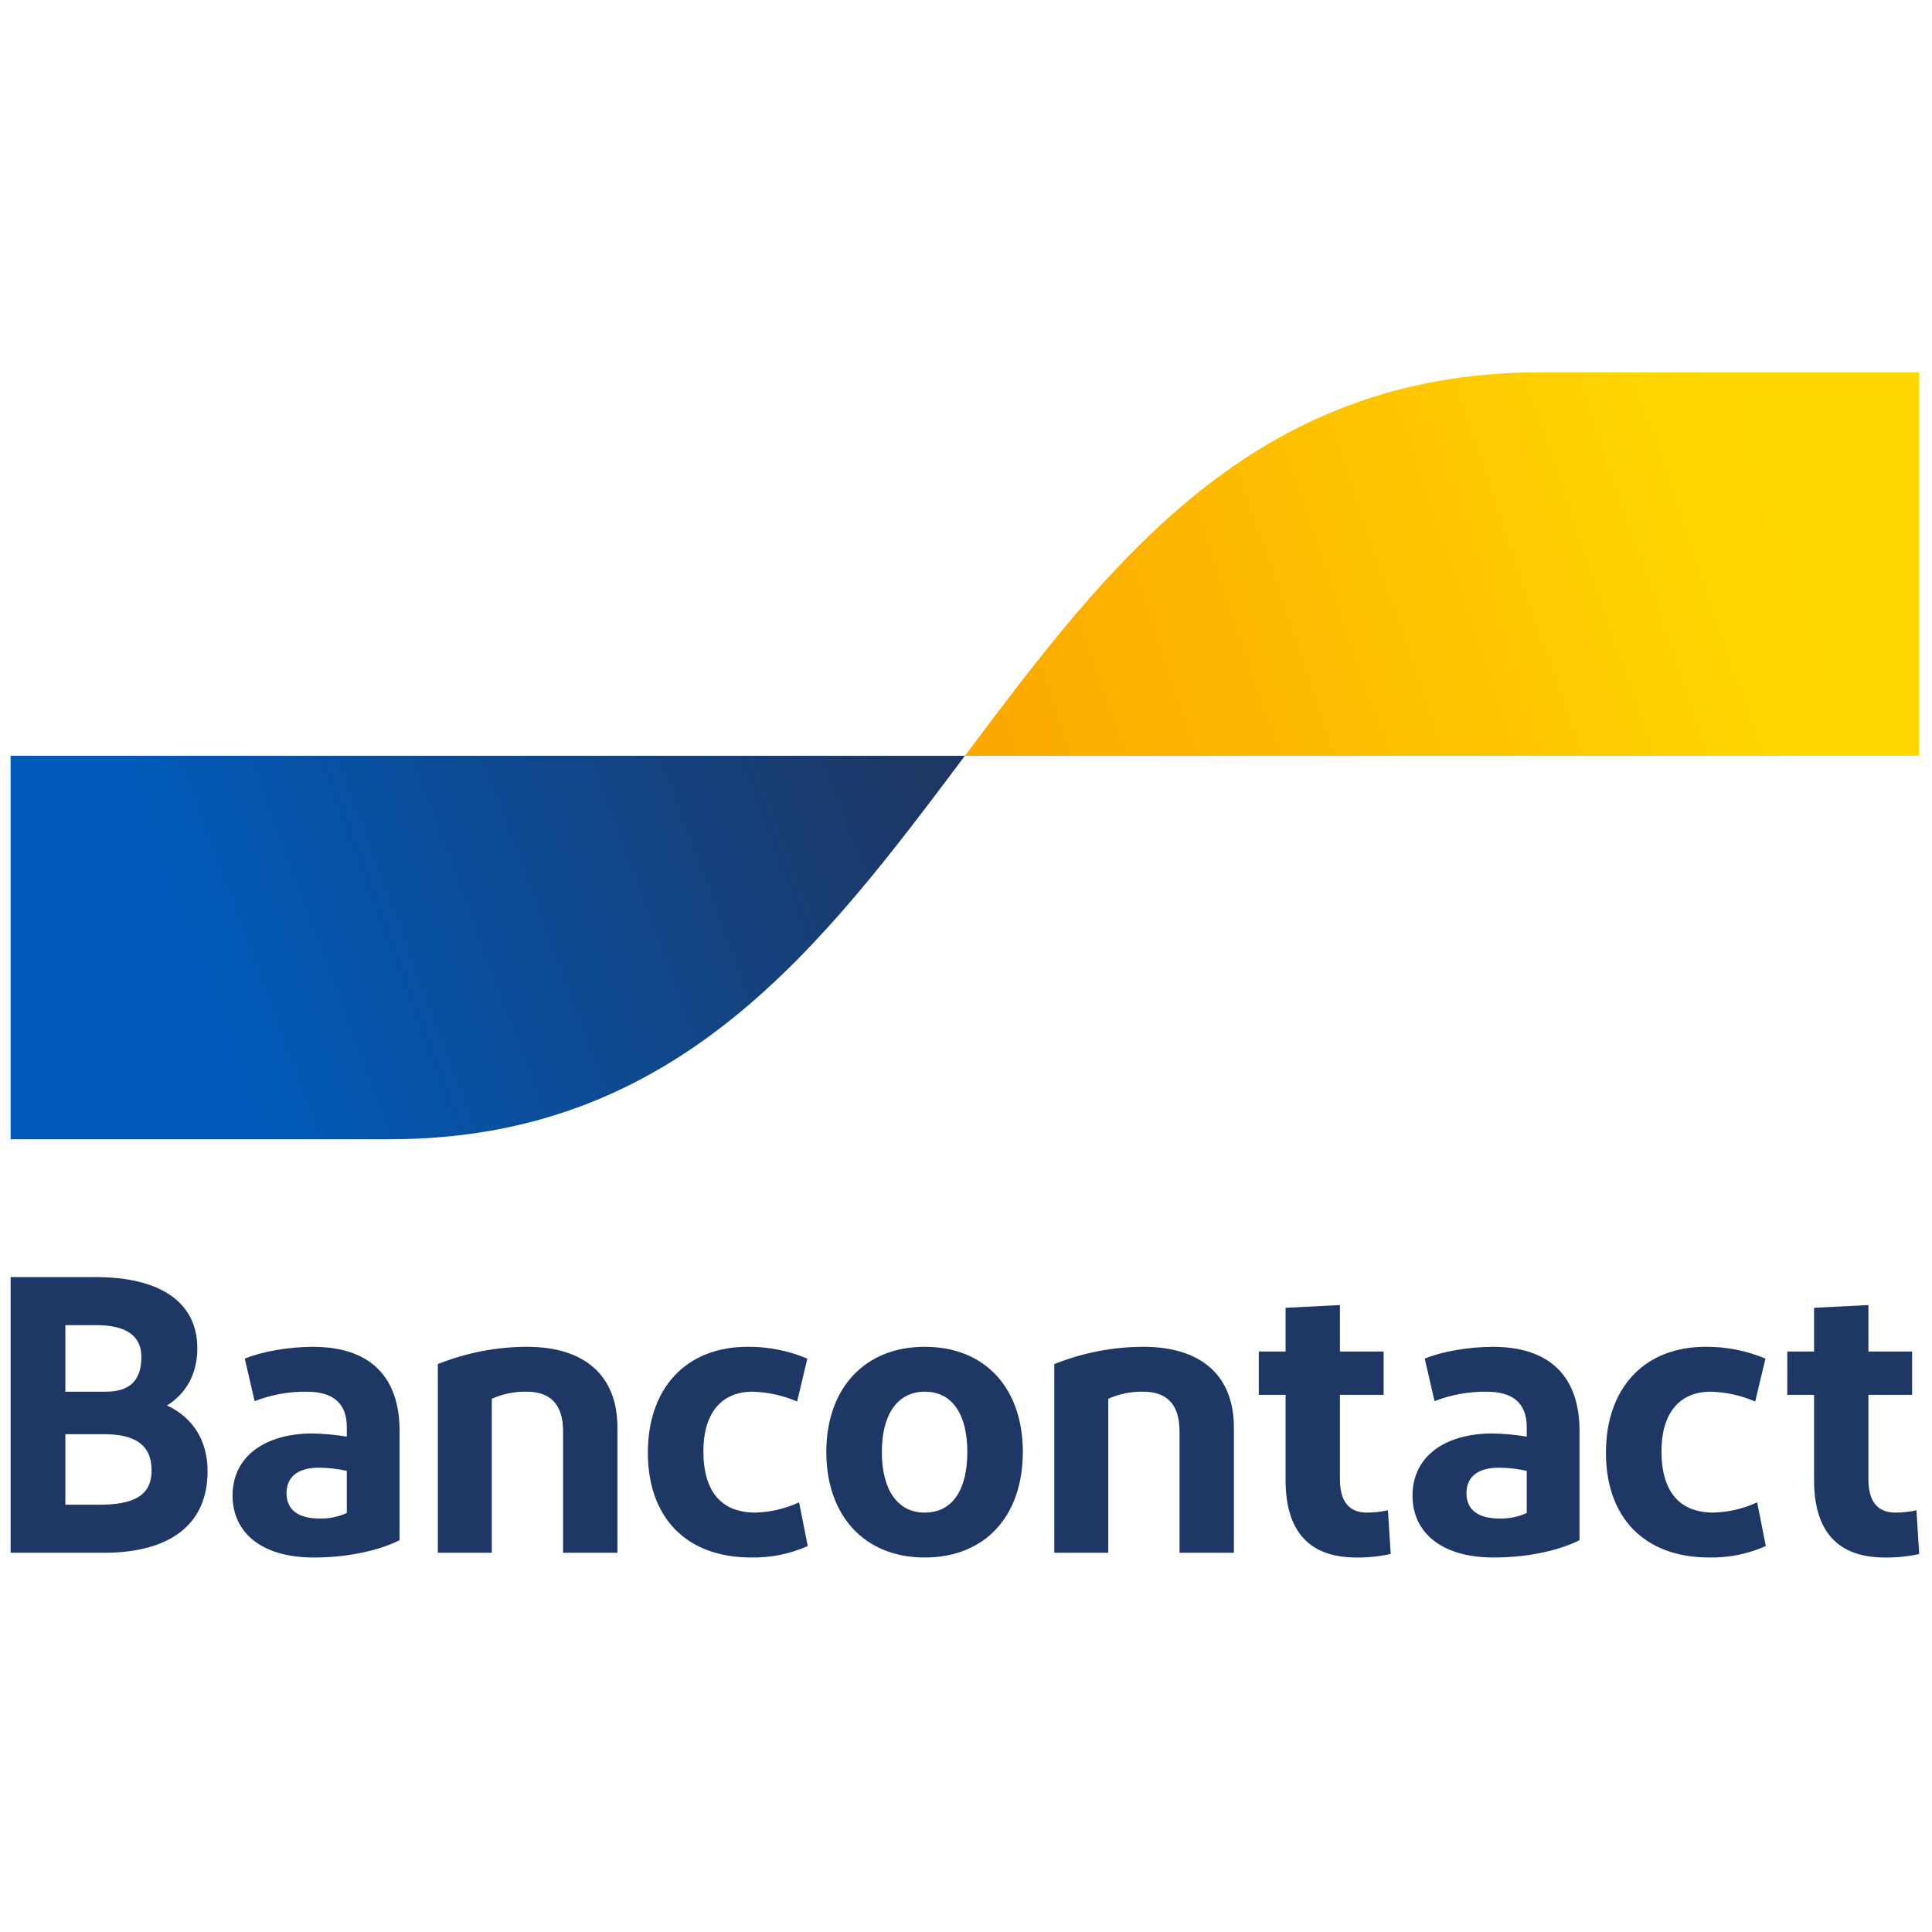
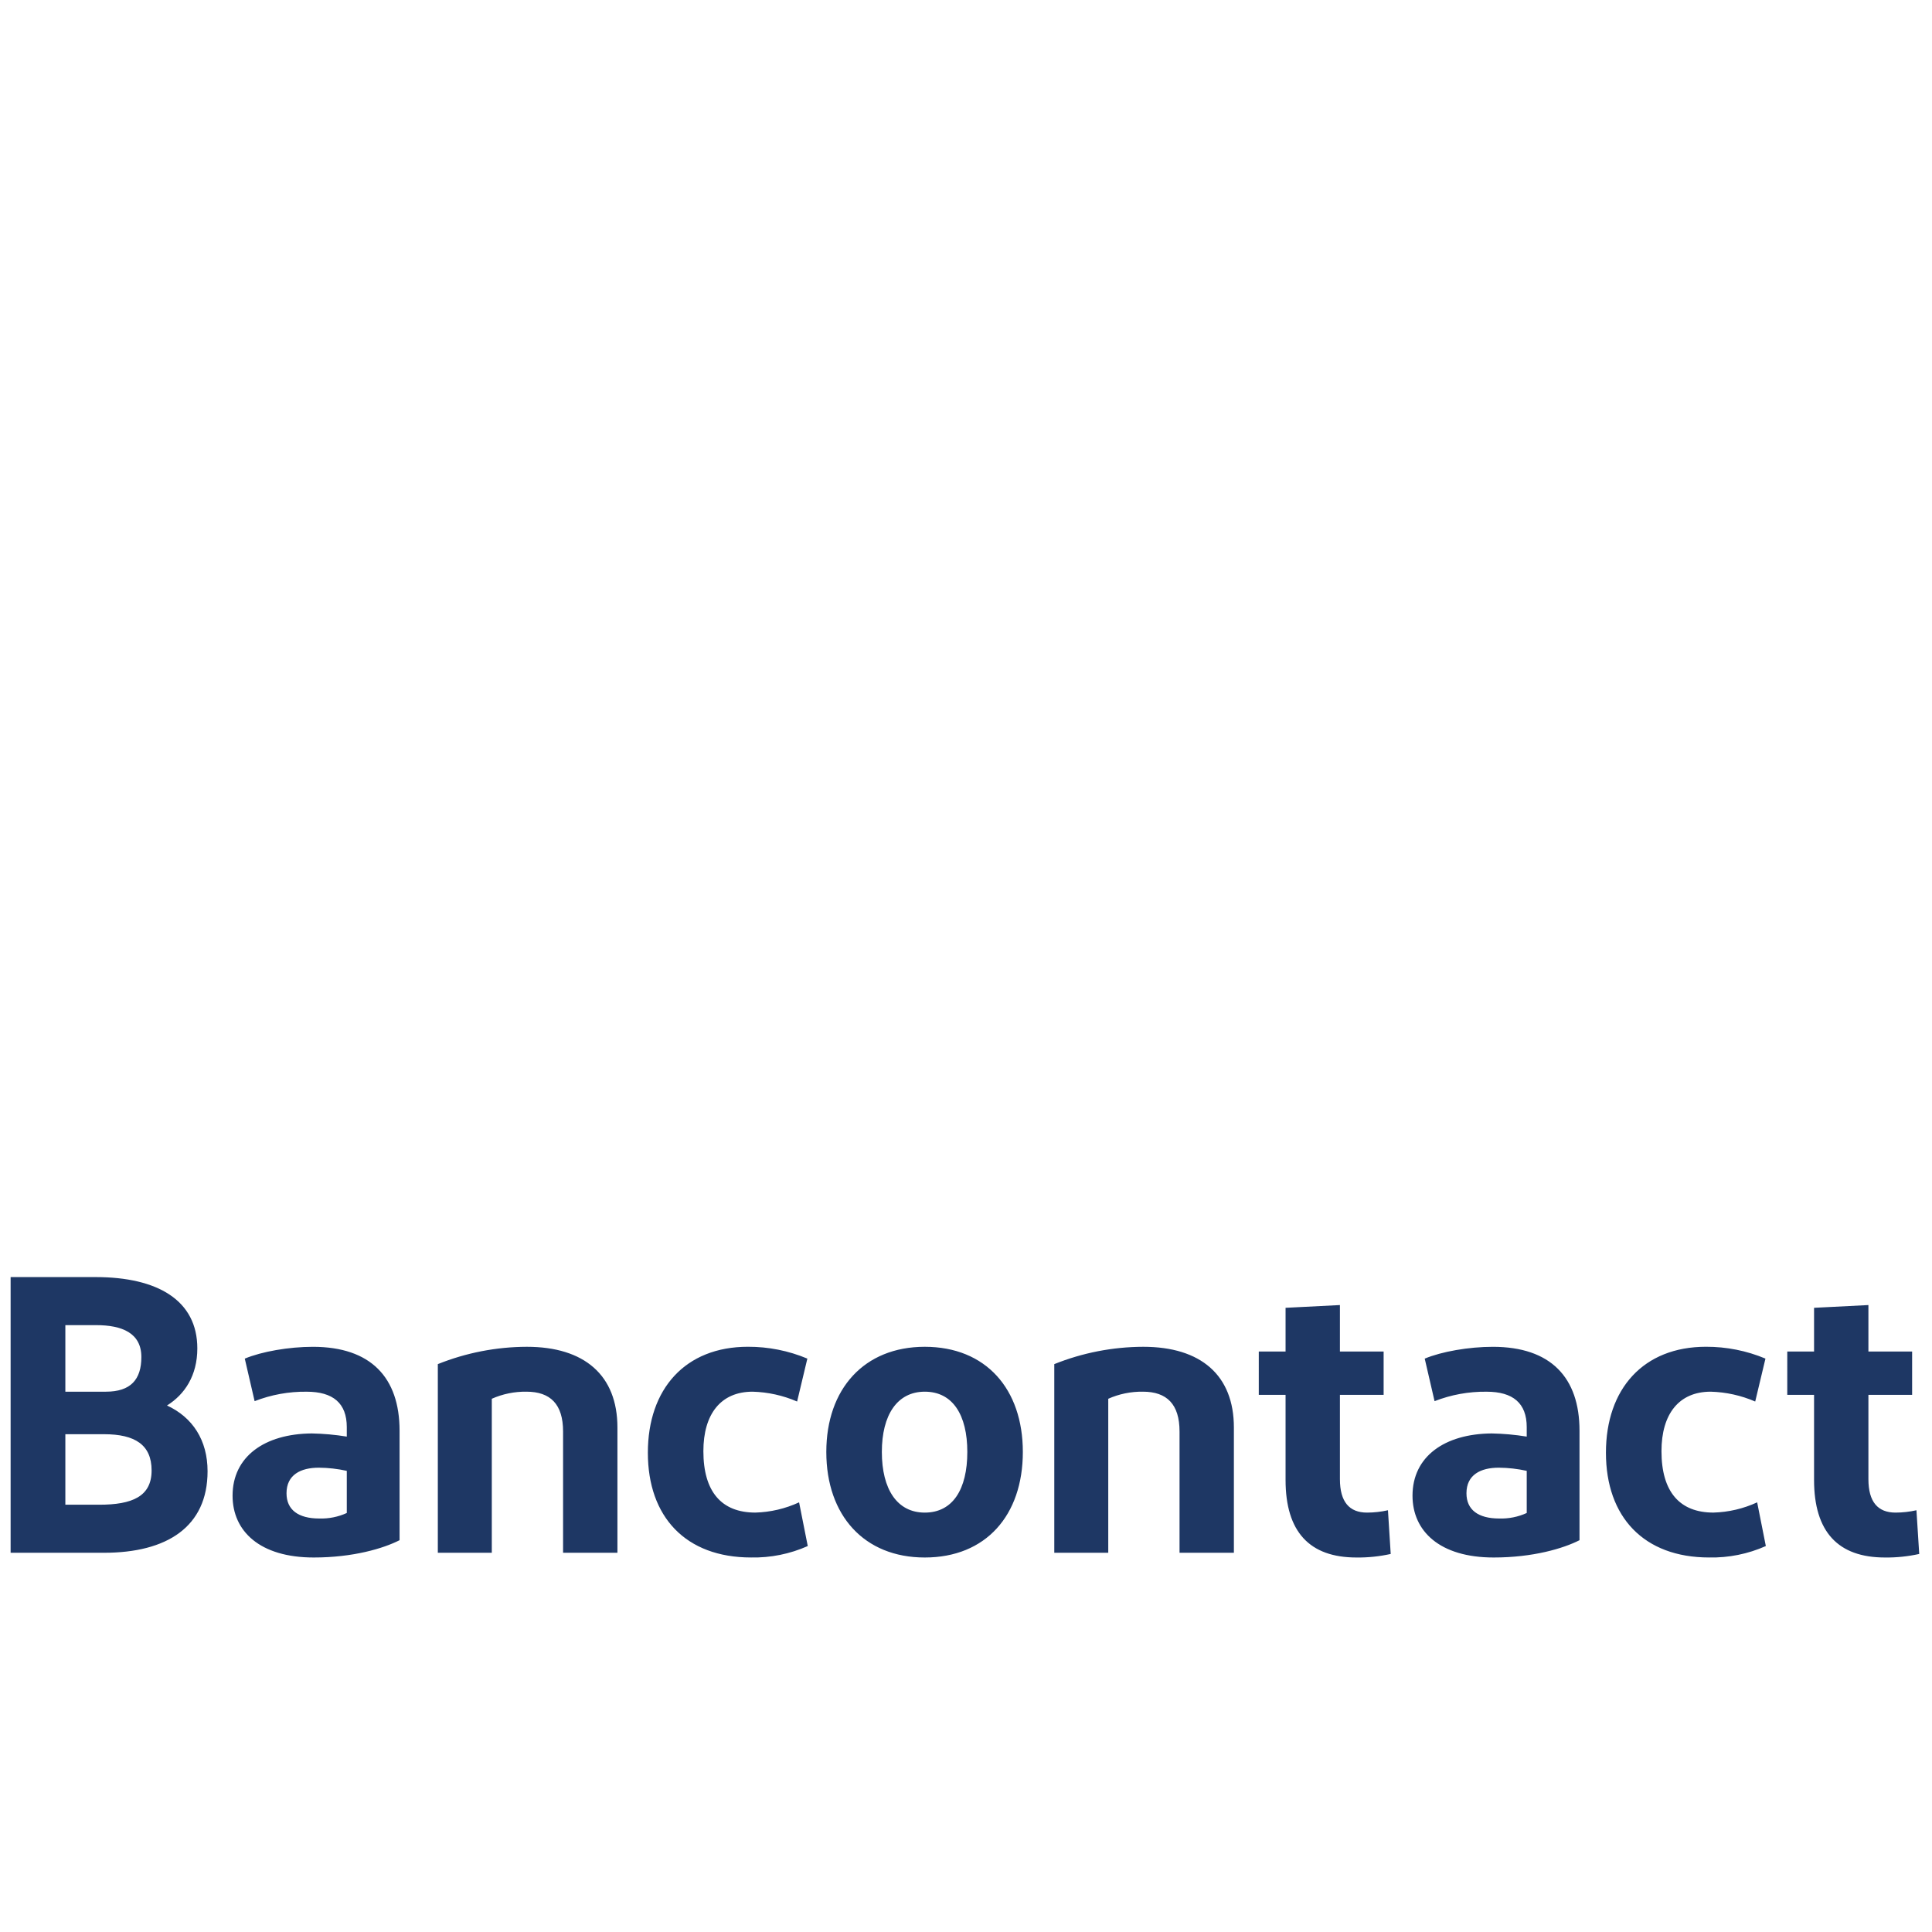
<svg xmlns="http://www.w3.org/2000/svg" version="1.1" width="256" height="256" viewBox="0 0 256 256" xml:space="preserve">
  <g style="stroke: none; stroke-width: 0; stroke-dasharray: none; stroke-linecap: butt; stroke-linejoin: miter; stroke-miterlimit: 10; fill: none; fill-rule: nonzero; opacity: 1;" transform="translate(1.407 1.407) scale(2.81 2.81)">
    <path d="M 0 72.72 v -13 h 4.012 c 2.916 0 4.792 1.096 4.792 3.362 c 0 1.281 -0.594 2.173 -1.43 2.693 c 1.207 0.557 1.913 1.634 1.913 3.101 c 0 2.619 -1.913 3.844 -4.884 3.844 L 0 72.72 z M 2.581 65.124 h 1.913 c 1.17 0 1.671 -0.576 1.671 -1.634 c 0 -1.133 -0.91 -1.504 -2.136 -1.504 H 2.581 V 65.124 z M 2.581 70.454 h 1.597 c 1.56 0 2.47 -0.39 2.47 -1.616 c 0 -1.207 -0.78 -1.709 -2.247 -1.709 h -1.82 L 2.581 70.454 z M 14.292 72.943 c -2.544 0 -3.826 -1.244 -3.826 -2.916 c 0 -1.839 1.504 -2.916 3.733 -2.934 c 0.554 0.01 1.106 0.06 1.653 0.149 v -0.446 c 0 -1.133 -0.65 -1.671 -1.894 -1.671 c -0.838 -0.01 -1.671 0.141 -2.452 0.446 l -0.464 -2.006 c 0.799 -0.334 2.08 -0.557 3.213 -0.557 c 2.73 0 4.086 1.449 4.086 3.956 v 5.163 C 17.579 72.516 16.149 72.943 14.292 72.943 L 14.292 72.943 z M 15.852 70.844 v -1.987 c -0.433 -0.096 -0.875 -0.146 -1.319 -0.149 c -0.854 0 -1.523 0.334 -1.523 1.207 c 0 0.78 0.557 1.189 1.541 1.189 C 15 71.119 15.445 71.03 15.852 70.844 L 15.852 70.844 z M 20.145 72.72 v -8.896 c 1.335 -0.536 2.759 -0.813 4.197 -0.817 c 2.711 0 4.272 1.337 4.272 3.807 v 5.906 h -2.563 V 67 c 0 -1.281 -0.594 -1.876 -1.727 -1.876 c -0.563 -0.008 -1.12 0.106 -1.634 0.334 v 7.262 L 20.145 72.72 z M 37.57 63.564 l -0.483 2.024 c -0.663 -0.287 -1.376 -0.445 -2.099 -0.464 c -1.504 0 -2.321 1.059 -2.321 2.804 c 0 1.913 0.854 2.897 2.452 2.897 c 0.713 -0.02 1.414 -0.184 2.061 -0.483 l 0.409 2.061 c -0.841 0.374 -1.754 0.558 -2.674 0.539 c -3.083 0 -4.866 -1.913 -4.866 -4.94 c 0 -3.009 1.764 -4.996 4.717 -4.996 C 35.729 63.002 36.682 63.192 37.57 63.564 L 37.57 63.564 z M 43.107 72.943 c -2.86 0 -4.643 -1.987 -4.643 -4.977 c 0 -2.971 1.783 -4.959 4.643 -4.959 c 2.879 0 4.624 1.987 4.624 4.959 C 47.731 70.956 45.986 72.943 43.107 72.943 z M 43.107 70.826 c 1.319 0 2.006 -1.096 2.006 -2.86 c 0 -1.746 -0.687 -2.842 -2.006 -2.842 c -1.3 0 -2.024 1.096 -2.024 2.842 C 41.083 69.73 41.807 70.826 43.107 70.826 z M 49.214 72.72 v -8.896 c 1.335 -0.536 2.759 -0.813 4.197 -0.817 c 2.711 0 4.272 1.337 4.272 3.807 v 5.906 H 55.12 V 67 c 0 -1.281 -0.594 -1.876 -1.727 -1.876 c -0.563 -0.008 -1.12 0.106 -1.634 0.334 v 7.262 L 49.214 72.72 z M 63.463 72.943 c -2.21 0 -3.343 -1.207 -3.343 -3.659 v -4.011 h -1.263 V 63.23 h 1.263 v -2.061 l 2.563 -0.13 v 2.191 h 2.061 v 2.043 h -2.061 v 3.974 c 0 1.077 0.446 1.579 1.281 1.579 c 0.331 -0.001 0.661 -0.038 0.984 -0.111 l 0.13 2.061 C 64.549 72.893 64.006 72.95 63.463 72.943 z M 69.932 72.943 c -2.544 0 -3.826 -1.244 -3.826 -2.916 c 0 -1.839 1.504 -2.916 3.733 -2.934 c 0.554 0.01 1.106 0.06 1.653 0.149 v -0.446 c 0 -1.133 -0.65 -1.671 -1.894 -1.671 c -0.838 -0.01 -1.671 0.141 -2.452 0.446 l -0.464 -2.006 c 0.799 -0.334 2.08 -0.557 3.213 -0.557 c 2.73 0 4.086 1.449 4.086 3.956 v 5.163 C 73.219 72.516 71.789 72.943 69.932 72.943 z M 71.492 70.844 v -1.987 c -0.433 -0.096 -0.875 -0.146 -1.319 -0.149 c -0.854 0 -1.523 0.334 -1.523 1.207 c 0 0.78 0.557 1.189 1.541 1.189 C 70.64 71.119 71.085 71.03 71.492 70.844 z M 82.749 63.564 l -0.483 2.024 c -0.663 -0.287 -1.376 -0.445 -2.099 -0.464 c -1.504 0 -2.321 1.059 -2.321 2.804 c 0 1.913 0.854 2.897 2.451 2.897 c 0.713 -0.02 1.414 -0.184 2.061 -0.483 l 0.409 2.061 c -0.841 0.374 -1.754 0.558 -2.674 0.539 c -3.083 0 -4.866 -1.913 -4.866 -4.94 c 0 -3.009 1.764 -4.996 4.717 -4.996 C 80.908 63.002 81.862 63.192 82.749 63.564 z M 88.384 72.943 c -2.21 0 -3.343 -1.207 -3.343 -3.659 v -4.011 h -1.263 V 63.23 h 1.263 v -2.061 l 2.563 -0.13 v 2.191 h 2.061 v 2.043 h -2.061 v 3.974 c 0 1.077 0.446 1.579 1.281 1.579 c 0.331 -0.001 0.661 -0.038 0.984 -0.111 L 90 72.776 C 89.47 72.893 88.927 72.95 88.384 72.943 z" style="stroke: none; stroke-width: 1; stroke-dasharray: none; stroke-linecap: butt; stroke-linejoin: miter; stroke-miterlimit: 10; fill: rgb(30,55,100); fill-rule: nonzero; opacity: 1;" transform=" matrix(1 0 0 1 0 0) " stroke-linecap="round" />
    <linearGradient id="SVGID_2" gradientUnits="userSpaceOnUse" gradientTransform="matrix(1 0 0 -1 0 92)" x1="9.102" y1="46.986" x2="42.022" y2="59.214">
      <stop offset="0%" style="stop-color:rgb(0,90,185);stop-opacity: 1" />
      <stop offset="100%" style="stop-color:rgb(30,55,100);stop-opacity: 1" />
    </linearGradient>
-     <path d="M 17.877 53.22 c 13.562 0 20.342 -9.041 27.123 -18.082 H 0 V 53.22 H 17.877 z" style="stroke: none; stroke-width: 1; stroke-dasharray: none; stroke-linecap: butt; stroke-linejoin: miter; stroke-miterlimit: 10; fill: url(#SVGID_2); fill-rule: nonzero; opacity: 1;" transform=" matrix(1 0 0 1 0 0) " stroke-linecap="round" />
    <linearGradient id="SVGID_3" gradientUnits="userSpaceOnUse" gradientTransform="matrix(1 0 0 -1 0 92)" x1="47.725" y1="55.294" x2="82.678" y2="67.219">
      <stop offset="0%" style="stop-color:rgb(251,169,0);stop-opacity: 1" />
      <stop offset="100%" style="stop-color:rgb(255,216,0);stop-opacity: 1" />
    </linearGradient>
-     <path d="M 72.123 17.056 c -13.562 0 -20.342 9.041 -27.123 18.082 h 45 V 17.056 H 72.123 z" style="stroke: none; stroke-width: 1; stroke-dasharray: none; stroke-linecap: butt; stroke-linejoin: miter; stroke-miterlimit: 10; fill: url(#SVGID_3); fill-rule: nonzero; opacity: 1;" transform=" matrix(1 0 0 1 0 0) " stroke-linecap="round" />
  </g>
</svg>